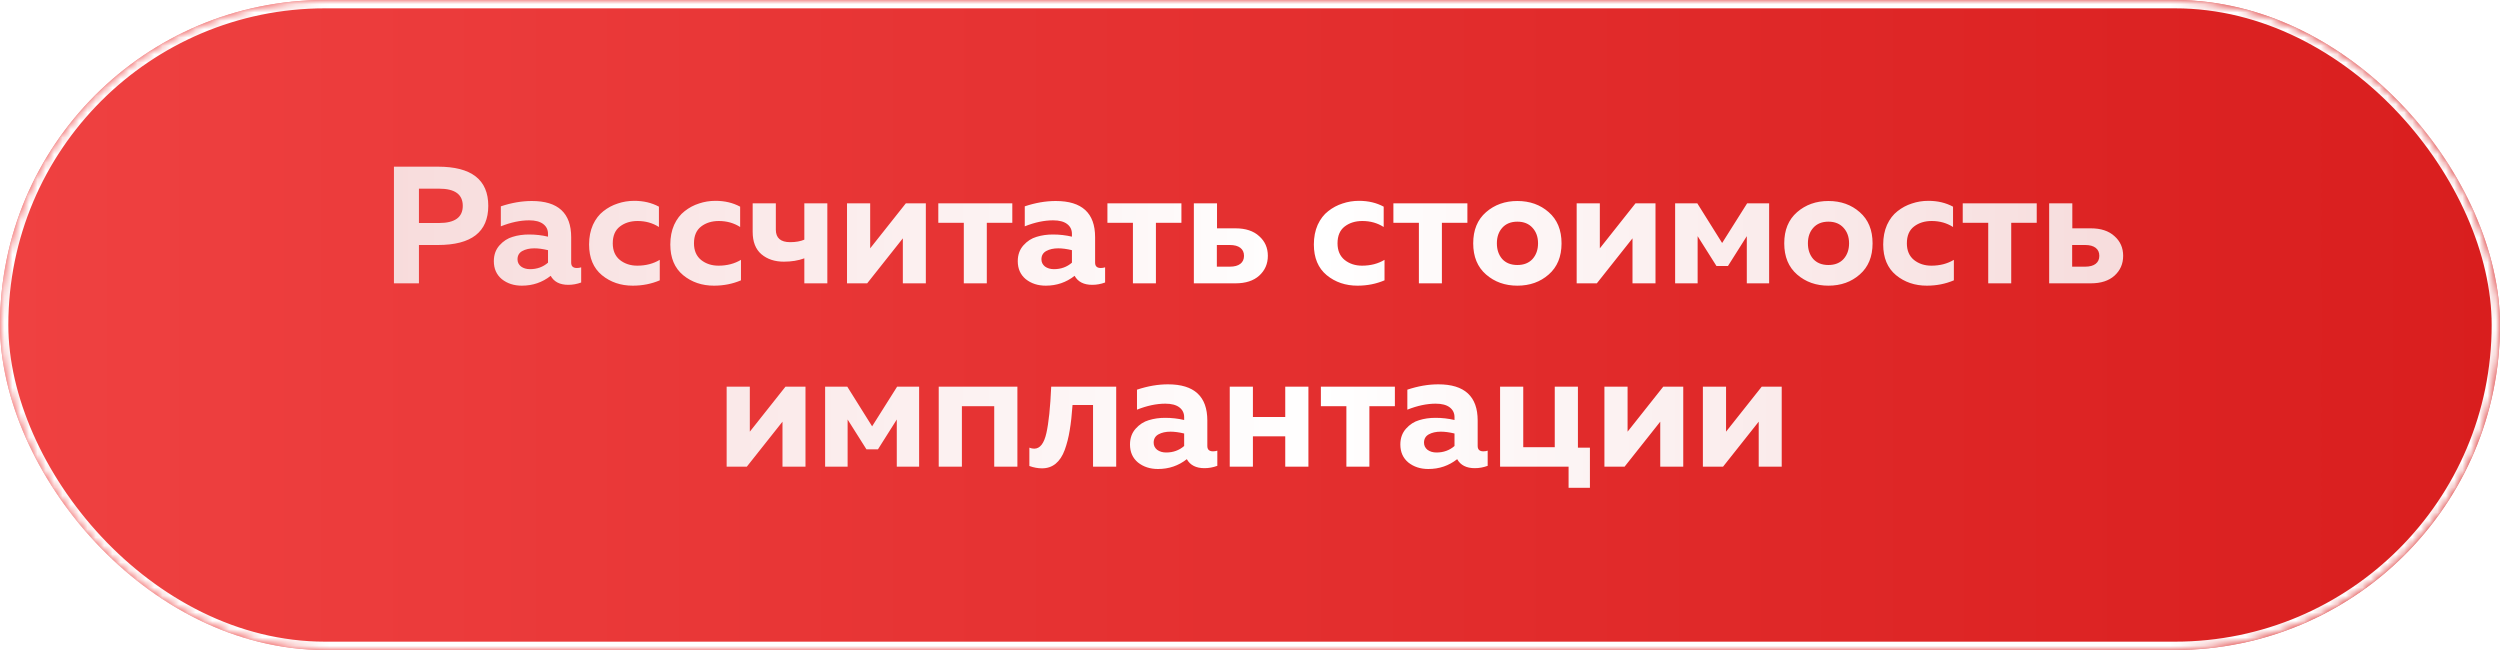
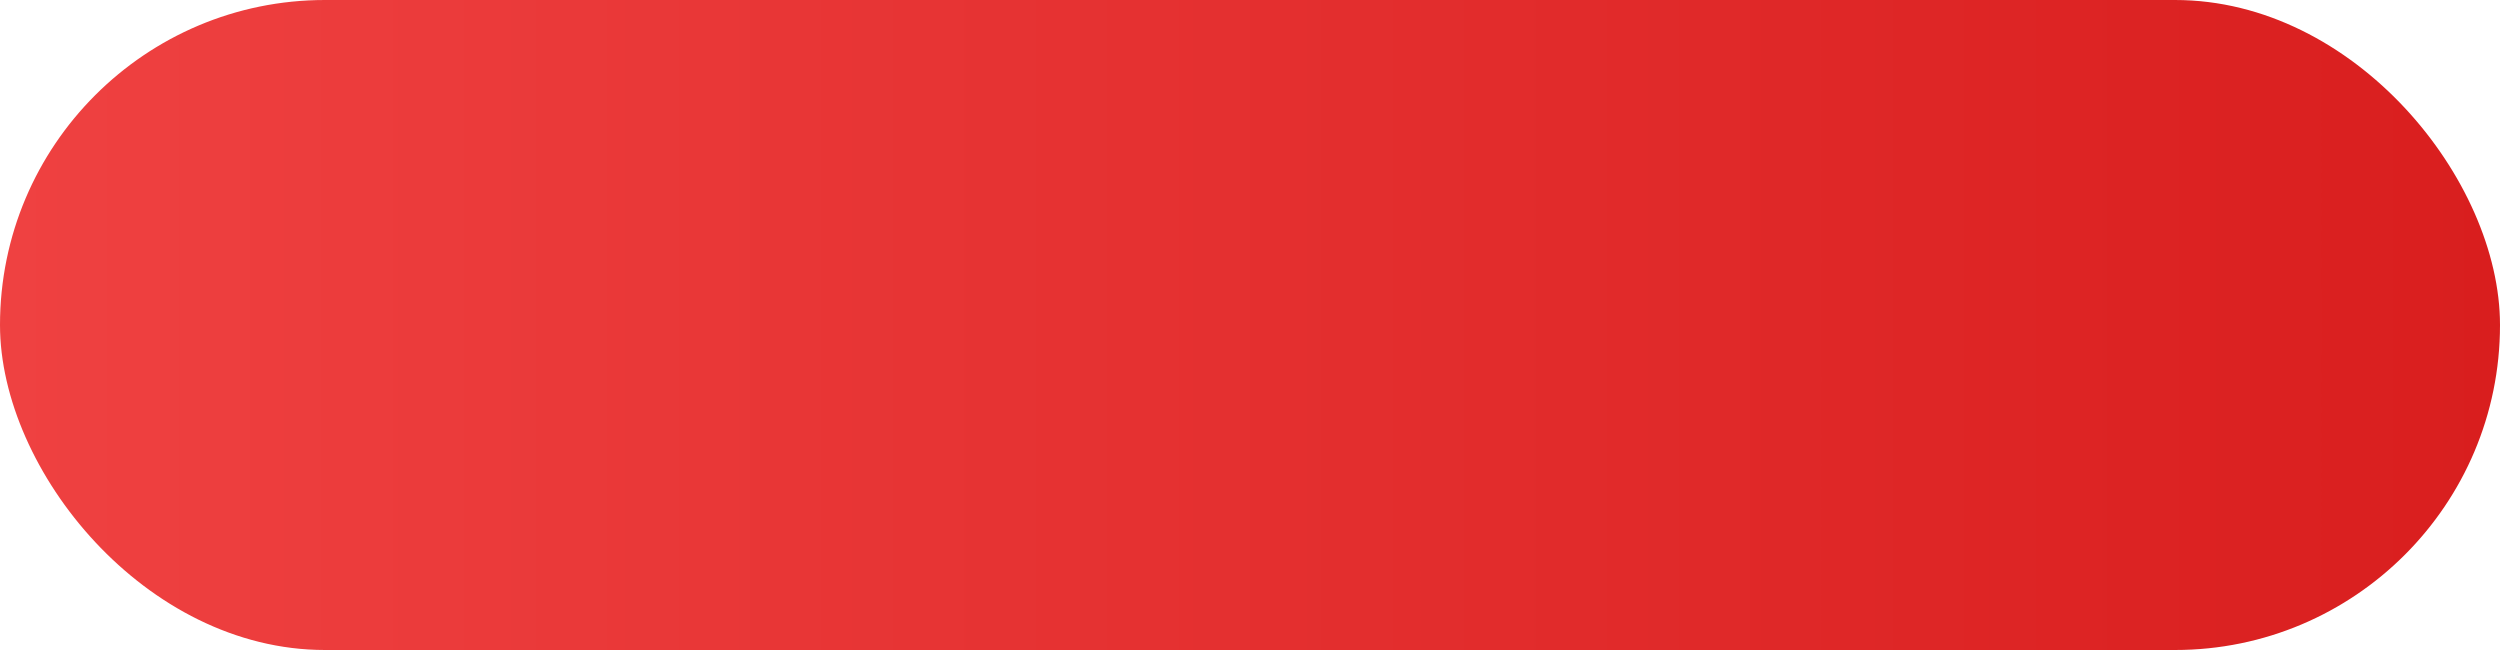
<svg xmlns="http://www.w3.org/2000/svg" width="300" height="78" viewBox="0 0 300 78" fill="none">
  <rect width="300" height="78" rx="39" fill="url(#paint0_linear_39_616)" />
  <mask id="mask0_39_616" style="mask-type:alpha" maskUnits="userSpaceOnUse" x="0" y="0" width="300" height="78">
-     <rect width="300" height="78" rx="39" fill="url(#paint1_linear_39_616)" />
-   </mask>
+     </mask>
  <g mask="url(#mask0_39_616)">
    <g filter="url(#filter0_f_39_616)">
-       <rect x="0.5" y="0.5" width="299" height="77" rx="38.5" stroke="white" />
-     </g>
+       </g>
  </g>
-   <path d="M47.273 20H52.553C56.58 20 58.593 21.567 58.593 24.7C58.593 27.833 56.58 29.4 52.553 29.4H50.273V34H47.273V20ZM52.693 26.76C54.587 26.76 55.533 26.073 55.533 24.7C55.533 23.327 54.587 22.64 52.693 22.64H50.273V26.76H52.693ZM68.541 31.52C68.541 31.947 68.768 32.16 69.221 32.16C69.408 32.16 69.581 32.133 69.741 32.08V33.9C69.235 34.087 68.721 34.18 68.201 34.18C67.188 34.18 66.481 33.82 66.081 33.1C65.081 33.887 63.928 34.28 62.621 34.28C61.675 34.28 60.875 34.02 60.221 33.5C59.581 32.967 59.261 32.247 59.261 31.34C59.261 30.58 59.488 29.947 59.941 29.44C60.395 28.933 60.921 28.593 61.521 28.42C62.121 28.233 62.775 28.14 63.481 28.14C64.268 28.14 65.028 28.227 65.761 28.4V28.06C65.761 27.567 65.568 27.173 65.181 26.88C64.795 26.587 64.235 26.44 63.501 26.44C62.435 26.44 61.301 26.68 60.101 27.16V24.76C61.381 24.333 62.621 24.12 63.821 24.12C66.968 24.12 68.541 25.567 68.541 28.46V31.52ZM64.121 29.8C63.548 29.8 63.068 29.907 62.681 30.12C62.295 30.333 62.101 30.667 62.101 31.12C62.101 31.467 62.241 31.753 62.521 31.98C62.815 32.193 63.175 32.3 63.601 32.3C64.441 32.3 65.161 32.04 65.761 31.52V30.02C65.148 29.873 64.601 29.8 64.121 29.8ZM70.691 29.34C70.691 28.46 70.844 27.673 71.151 26.98C71.471 26.287 71.891 25.74 72.411 25.34C72.931 24.927 73.504 24.62 74.131 24.42C74.757 24.207 75.417 24.1 76.111 24.1C77.217 24.1 78.204 24.333 79.071 24.8V27.24C78.324 26.76 77.471 26.52 76.511 26.52C75.671 26.52 74.964 26.74 74.391 27.18C73.817 27.62 73.531 28.293 73.531 29.2C73.531 30.067 73.817 30.733 74.391 31.2C74.964 31.653 75.657 31.88 76.471 31.88C77.497 31.88 78.397 31.647 79.171 31.18V33.64C78.171 34.067 77.091 34.28 75.931 34.28C74.491 34.28 73.257 33.86 72.231 33.02C71.204 32.167 70.691 30.94 70.691 29.34ZM80.437 29.34C80.437 28.46 80.59 27.673 80.897 26.98C81.217 26.287 81.637 25.74 82.157 25.34C82.677 24.927 83.25 24.62 83.877 24.42C84.504 24.207 85.163 24.1 85.857 24.1C86.963 24.1 87.95 24.333 88.817 24.8V27.24C88.07 26.76 87.217 26.52 86.257 26.52C85.417 26.52 84.71 26.74 84.137 27.18C83.564 27.62 83.277 28.293 83.277 29.2C83.277 30.067 83.564 30.733 84.137 31.2C84.71 31.653 85.403 31.88 86.217 31.88C87.243 31.88 88.144 31.647 88.917 31.18V33.64C87.917 34.067 86.837 34.28 85.677 34.28C84.237 34.28 83.004 33.86 81.977 33.02C80.95 32.167 80.437 30.94 80.437 29.34ZM99.28 34H96.52V31C95.8 31.267 94.98 31.4 94.06 31.4C92.967 31.4 92.067 31.1 91.36 30.5C90.667 29.9 90.32 29.007 90.32 27.82V24.4H93.1V27.56C93.1 28.56 93.674 29.06 94.82 29.06C95.487 29.06 96.053 28.96 96.52 28.76V24.4H99.28V34ZM104.061 34H101.641V24.4H104.421V29.8L108.701 24.4H111.101V34H108.341V28.6L104.061 34ZM118.417 34H115.657V26.74H112.597V24.4H121.477V26.74H118.417V34ZM131.412 31.52C131.412 31.947 131.639 32.16 132.092 32.16C132.279 32.16 132.452 32.133 132.612 32.08V33.9C132.106 34.087 131.592 34.18 131.072 34.18C130.059 34.18 129.352 33.82 128.952 33.1C127.952 33.887 126.799 34.28 125.492 34.28C124.546 34.28 123.746 34.02 123.092 33.5C122.452 32.967 122.132 32.247 122.132 31.34C122.132 30.58 122.359 29.947 122.812 29.44C123.266 28.933 123.792 28.593 124.392 28.42C124.992 28.233 125.646 28.14 126.352 28.14C127.139 28.14 127.899 28.227 128.632 28.4V28.06C128.632 27.567 128.439 27.173 128.052 26.88C127.666 26.587 127.106 26.44 126.372 26.44C125.306 26.44 124.172 26.68 122.972 27.16V24.76C124.252 24.333 125.492 24.12 126.692 24.12C129.839 24.12 131.412 25.567 131.412 28.46V31.52ZM126.992 29.8C126.419 29.8 125.939 29.907 125.552 30.12C125.166 30.333 124.972 30.667 124.972 31.12C124.972 31.467 125.112 31.753 125.392 31.98C125.686 32.193 126.046 32.3 126.472 32.3C127.312 32.3 128.032 32.04 128.632 31.52V30.02C128.019 29.873 127.472 29.8 126.992 29.8ZM138.71 34H135.95V26.74H132.89V24.4H141.77V26.74H138.71V34ZM148.262 34H143.262V24.4H146.042V27.4H148.262C149.475 27.4 150.422 27.713 151.102 28.34C151.795 28.953 152.142 29.74 152.142 30.7C152.142 31.66 151.795 32.453 151.102 33.08C150.422 33.693 149.475 34 148.262 34ZM146.022 29.4V32H147.582C148.129 32 148.549 31.887 148.842 31.66C149.135 31.433 149.282 31.113 149.282 30.7C149.282 30.287 149.135 29.967 148.842 29.74C148.549 29.513 148.129 29.4 147.582 29.4H146.022ZM157.663 29.34C157.663 28.46 157.817 27.673 158.123 26.98C158.443 26.287 158.863 25.74 159.383 25.34C159.903 24.927 160.477 24.62 161.103 24.42C161.73 24.207 162.39 24.1 163.083 24.1C164.19 24.1 165.177 24.333 166.043 24.8V27.24C165.297 26.76 164.443 26.52 163.483 26.52C162.643 26.52 161.937 26.74 161.363 27.18C160.79 27.62 160.503 28.293 160.503 29.2C160.503 30.067 160.79 30.733 161.363 31.2C161.937 31.653 162.63 31.88 163.443 31.88C164.47 31.88 165.37 31.647 166.143 31.18V33.64C165.143 34.067 164.063 34.28 162.903 34.28C161.463 34.28 160.23 33.86 159.203 33.02C158.177 32.167 157.663 30.94 157.663 29.34ZM173.027 34H170.267V26.74H167.207V24.4H176.087V26.74H173.027V34ZM178.325 32.94C177.298 32.047 176.785 30.8 176.785 29.2C176.785 27.6 177.298 26.353 178.325 25.46C179.351 24.567 180.605 24.12 182.085 24.12C183.578 24.12 184.831 24.567 185.845 25.46C186.871 26.353 187.385 27.6 187.385 29.2C187.385 30.8 186.871 32.047 185.845 32.94C184.831 33.833 183.578 34.28 182.085 34.28C180.605 34.28 179.351 33.833 178.325 32.94ZM183.905 31.08C184.345 30.587 184.565 29.96 184.565 29.2C184.565 28.44 184.345 27.82 183.905 27.34C183.465 26.847 182.858 26.6 182.085 26.6C181.311 26.6 180.705 26.847 180.265 27.34C179.838 27.82 179.625 28.44 179.625 29.2C179.625 29.96 179.838 30.587 180.265 31.08C180.705 31.56 181.311 31.8 182.085 31.8C182.858 31.8 183.465 31.56 183.905 31.08ZM191.62 34H189.2V24.4H191.98V29.8L196.26 24.4H198.66V34H195.9V28.6L191.62 34ZM203.716 34H201.016V24.4H203.676L206.656 29.16L209.656 24.4H212.296V34H209.616V28.34L207.356 31.92H205.976L203.716 28.34V34ZM215.649 32.94C214.622 32.047 214.109 30.8 214.109 29.2C214.109 27.6 214.622 26.353 215.649 25.46C216.675 24.567 217.929 24.12 219.409 24.12C220.902 24.12 222.155 24.567 223.169 25.46C224.195 26.353 224.709 27.6 224.709 29.2C224.709 30.8 224.195 32.047 223.169 32.94C222.155 33.833 220.902 34.28 219.409 34.28C217.929 34.28 216.675 33.833 215.649 32.94ZM221.229 31.08C221.669 30.587 221.889 29.96 221.889 29.2C221.889 28.44 221.669 27.82 221.229 27.34C220.789 26.847 220.182 26.6 219.409 26.6C218.635 26.6 218.029 26.847 217.589 27.34C217.162 27.82 216.949 28.44 216.949 29.2C216.949 29.96 217.162 30.587 217.589 31.08C218.029 31.56 218.635 31.8 219.409 31.8C220.182 31.8 220.789 31.56 221.229 31.08ZM225.984 29.34C225.984 28.46 226.137 27.673 226.444 26.98C226.764 26.287 227.184 25.74 227.704 25.34C228.224 24.927 228.797 24.62 229.424 24.42C230.05 24.207 230.71 24.1 231.404 24.1C232.51 24.1 233.497 24.333 234.364 24.8V27.24C233.617 26.76 232.764 26.52 231.804 26.52C230.964 26.52 230.257 26.74 229.684 27.18C229.11 27.62 228.824 28.293 228.824 29.2C228.824 30.067 229.11 30.733 229.684 31.2C230.257 31.653 230.95 31.88 231.764 31.88C232.79 31.88 233.69 31.647 234.464 31.18V33.64C233.464 34.067 232.384 34.28 231.224 34.28C229.784 34.28 228.55 33.86 227.524 33.02C226.497 32.167 225.984 30.94 225.984 29.34ZM241.347 34H238.587V26.74H235.527V24.4H244.407V26.74H241.347V34ZM250.899 34H245.899V24.4H248.679V27.4H250.899C252.112 27.4 253.059 27.713 253.739 28.34C254.432 28.953 254.779 29.74 254.779 30.7C254.779 31.66 254.432 32.453 253.739 33.08C253.059 33.693 252.112 34 250.899 34ZM248.659 29.4V32H250.219C250.765 32 251.185 31.887 251.479 31.66C251.772 31.433 251.919 31.113 251.919 30.7C251.919 30.287 251.772 29.967 251.479 29.74C251.185 29.513 250.765 29.4 250.219 29.4H248.659ZM89.618 56H87.198V46.4H89.978V51.8L94.258 46.4H96.658V56H93.898V50.6L89.618 56ZM101.714 56H99.014V46.4H101.674L104.654 51.16L107.654 46.4H110.294V56H107.614V50.34L105.354 53.92H103.974L101.714 50.34V56ZM115.427 56H112.647V46.4H122.087V56H119.307V48.74H115.427V56ZM128.704 48.6C128.624 49.773 128.51 50.787 128.364 51.64C128.23 52.48 128.03 53.267 127.764 54C127.497 54.72 127.137 55.267 126.684 55.64C126.23 56.013 125.684 56.2 125.044 56.2C124.55 56.2 124.044 56.107 123.524 55.92V53.72C123.724 53.8 123.917 53.84 124.104 53.84C124.797 53.84 125.284 53.22 125.564 51.98C125.844 50.74 126.037 48.88 126.144 46.4H133.944V56H131.164V48.6H128.704ZM144.879 53.52C144.879 53.947 145.106 54.16 145.559 54.16C145.746 54.16 145.919 54.133 146.079 54.08V55.9C145.572 56.087 145.059 56.18 144.539 56.18C143.526 56.18 142.819 55.82 142.419 55.1C141.419 55.887 140.266 56.28 138.959 56.28C138.012 56.28 137.212 56.02 136.559 55.5C135.919 54.967 135.599 54.247 135.599 53.34C135.599 52.58 135.826 51.947 136.279 51.44C136.732 50.933 137.259 50.593 137.859 50.42C138.459 50.233 139.112 50.14 139.819 50.14C140.606 50.14 141.366 50.227 142.099 50.4V50.06C142.099 49.567 141.906 49.173 141.519 48.88C141.132 48.587 140.572 48.44 139.839 48.44C138.772 48.44 137.639 48.68 136.439 49.16V46.76C137.719 46.333 138.959 46.12 140.159 46.12C143.306 46.12 144.879 47.567 144.879 50.46V53.52ZM140.459 51.8C139.886 51.8 139.406 51.907 139.019 52.12C138.632 52.333 138.439 52.667 138.439 53.12C138.439 53.467 138.579 53.753 138.859 53.98C139.152 54.193 139.512 54.3 139.939 54.3C140.779 54.3 141.499 54.04 142.099 53.52V52.02C141.486 51.873 140.939 51.8 140.459 51.8ZM150.349 56H147.569V46.4H150.349V50.04H154.229V46.4H157.009V56H154.229V52.36H150.349V56ZM164.326 56H161.566V48.74H158.506V46.4H167.386V48.74H164.326V56ZM177.321 53.52C177.321 53.947 177.547 54.16 178.001 54.16C178.187 54.16 178.361 54.133 178.521 54.08V55.9C178.014 56.087 177.501 56.18 176.981 56.18C175.967 56.18 175.261 55.82 174.861 55.1C173.861 55.887 172.707 56.28 171.401 56.28C170.454 56.28 169.654 56.02 169.001 55.5C168.361 54.967 168.041 54.247 168.041 53.34C168.041 52.58 168.267 51.947 168.721 51.44C169.174 50.933 169.701 50.593 170.301 50.42C170.901 50.233 171.554 50.14 172.261 50.14C173.047 50.14 173.807 50.227 174.541 50.4V50.06C174.541 49.567 174.347 49.173 173.961 48.88C173.574 48.587 173.014 48.44 172.281 48.44C171.214 48.44 170.081 48.68 168.881 49.16V46.76C170.161 46.333 171.401 46.12 172.601 46.12C175.747 46.12 177.321 47.567 177.321 50.46V53.52ZM172.901 51.8C172.327 51.8 171.847 51.907 171.461 52.12C171.074 52.333 170.881 52.667 170.881 53.12C170.881 53.467 171.021 53.753 171.301 53.98C171.594 54.193 171.954 54.3 172.381 54.3C173.221 54.3 173.941 54.04 174.541 53.52V52.02C173.927 51.873 173.381 51.8 172.901 51.8ZM190.79 58.54H188.23V56H180.01V46.4H182.79V53.66H186.57V46.4H189.35V53.72H190.79V58.54ZM194.95 56H192.53V46.4H195.31V51.8L199.59 46.4H201.99V56H199.23V50.6L194.95 56ZM206.766 56H204.346V46.4H207.126V51.8L211.406 46.4H213.806V56H211.046V50.6L206.766 56Z" fill="url(#paint2_linear_39_616)" />
  <defs>
    <filter id="filter0_f_39_616" x="-6" y="-6" width="312" height="90" filterUnits="userSpaceOnUse" color-interpolation-filters="sRGB">
      <feFlood flood-opacity="0" result="BackgroundImageFix" />
      <feBlend mode="normal" in="SourceGraphic" in2="BackgroundImageFix" result="shape" />
      <feGaussianBlur stdDeviation="3" result="effect1_foregroundBlur_39_616" />
    </filter>
    <linearGradient id="paint0_linear_39_616" x1="5.58794e-07" y1="39" x2="300" y2="39" gradientUnits="userSpaceOnUse">
      <stop stop-color="#EF4141" />
      <stop offset="1" stop-color="#D91E1E" />
    </linearGradient>
    <linearGradient id="paint1_linear_39_616" x1="5.58794e-07" y1="39" x2="300" y2="39" gradientUnits="userSpaceOnUse">
      <stop stop-color="#EF4141" />
      <stop offset="1" stop-color="#D91E1E" />
    </linearGradient>
    <linearGradient id="paint2_linear_39_616" x1="41" y1="61" x2="260" y2="61" gradientUnits="userSpaceOnUse">
      <stop stop-color="#F7DADA" />
      <stop offset="0.536" stop-color="white" />
      <stop offset="1" stop-color="#F6DADA" />
    </linearGradient>
  </defs>
</svg>